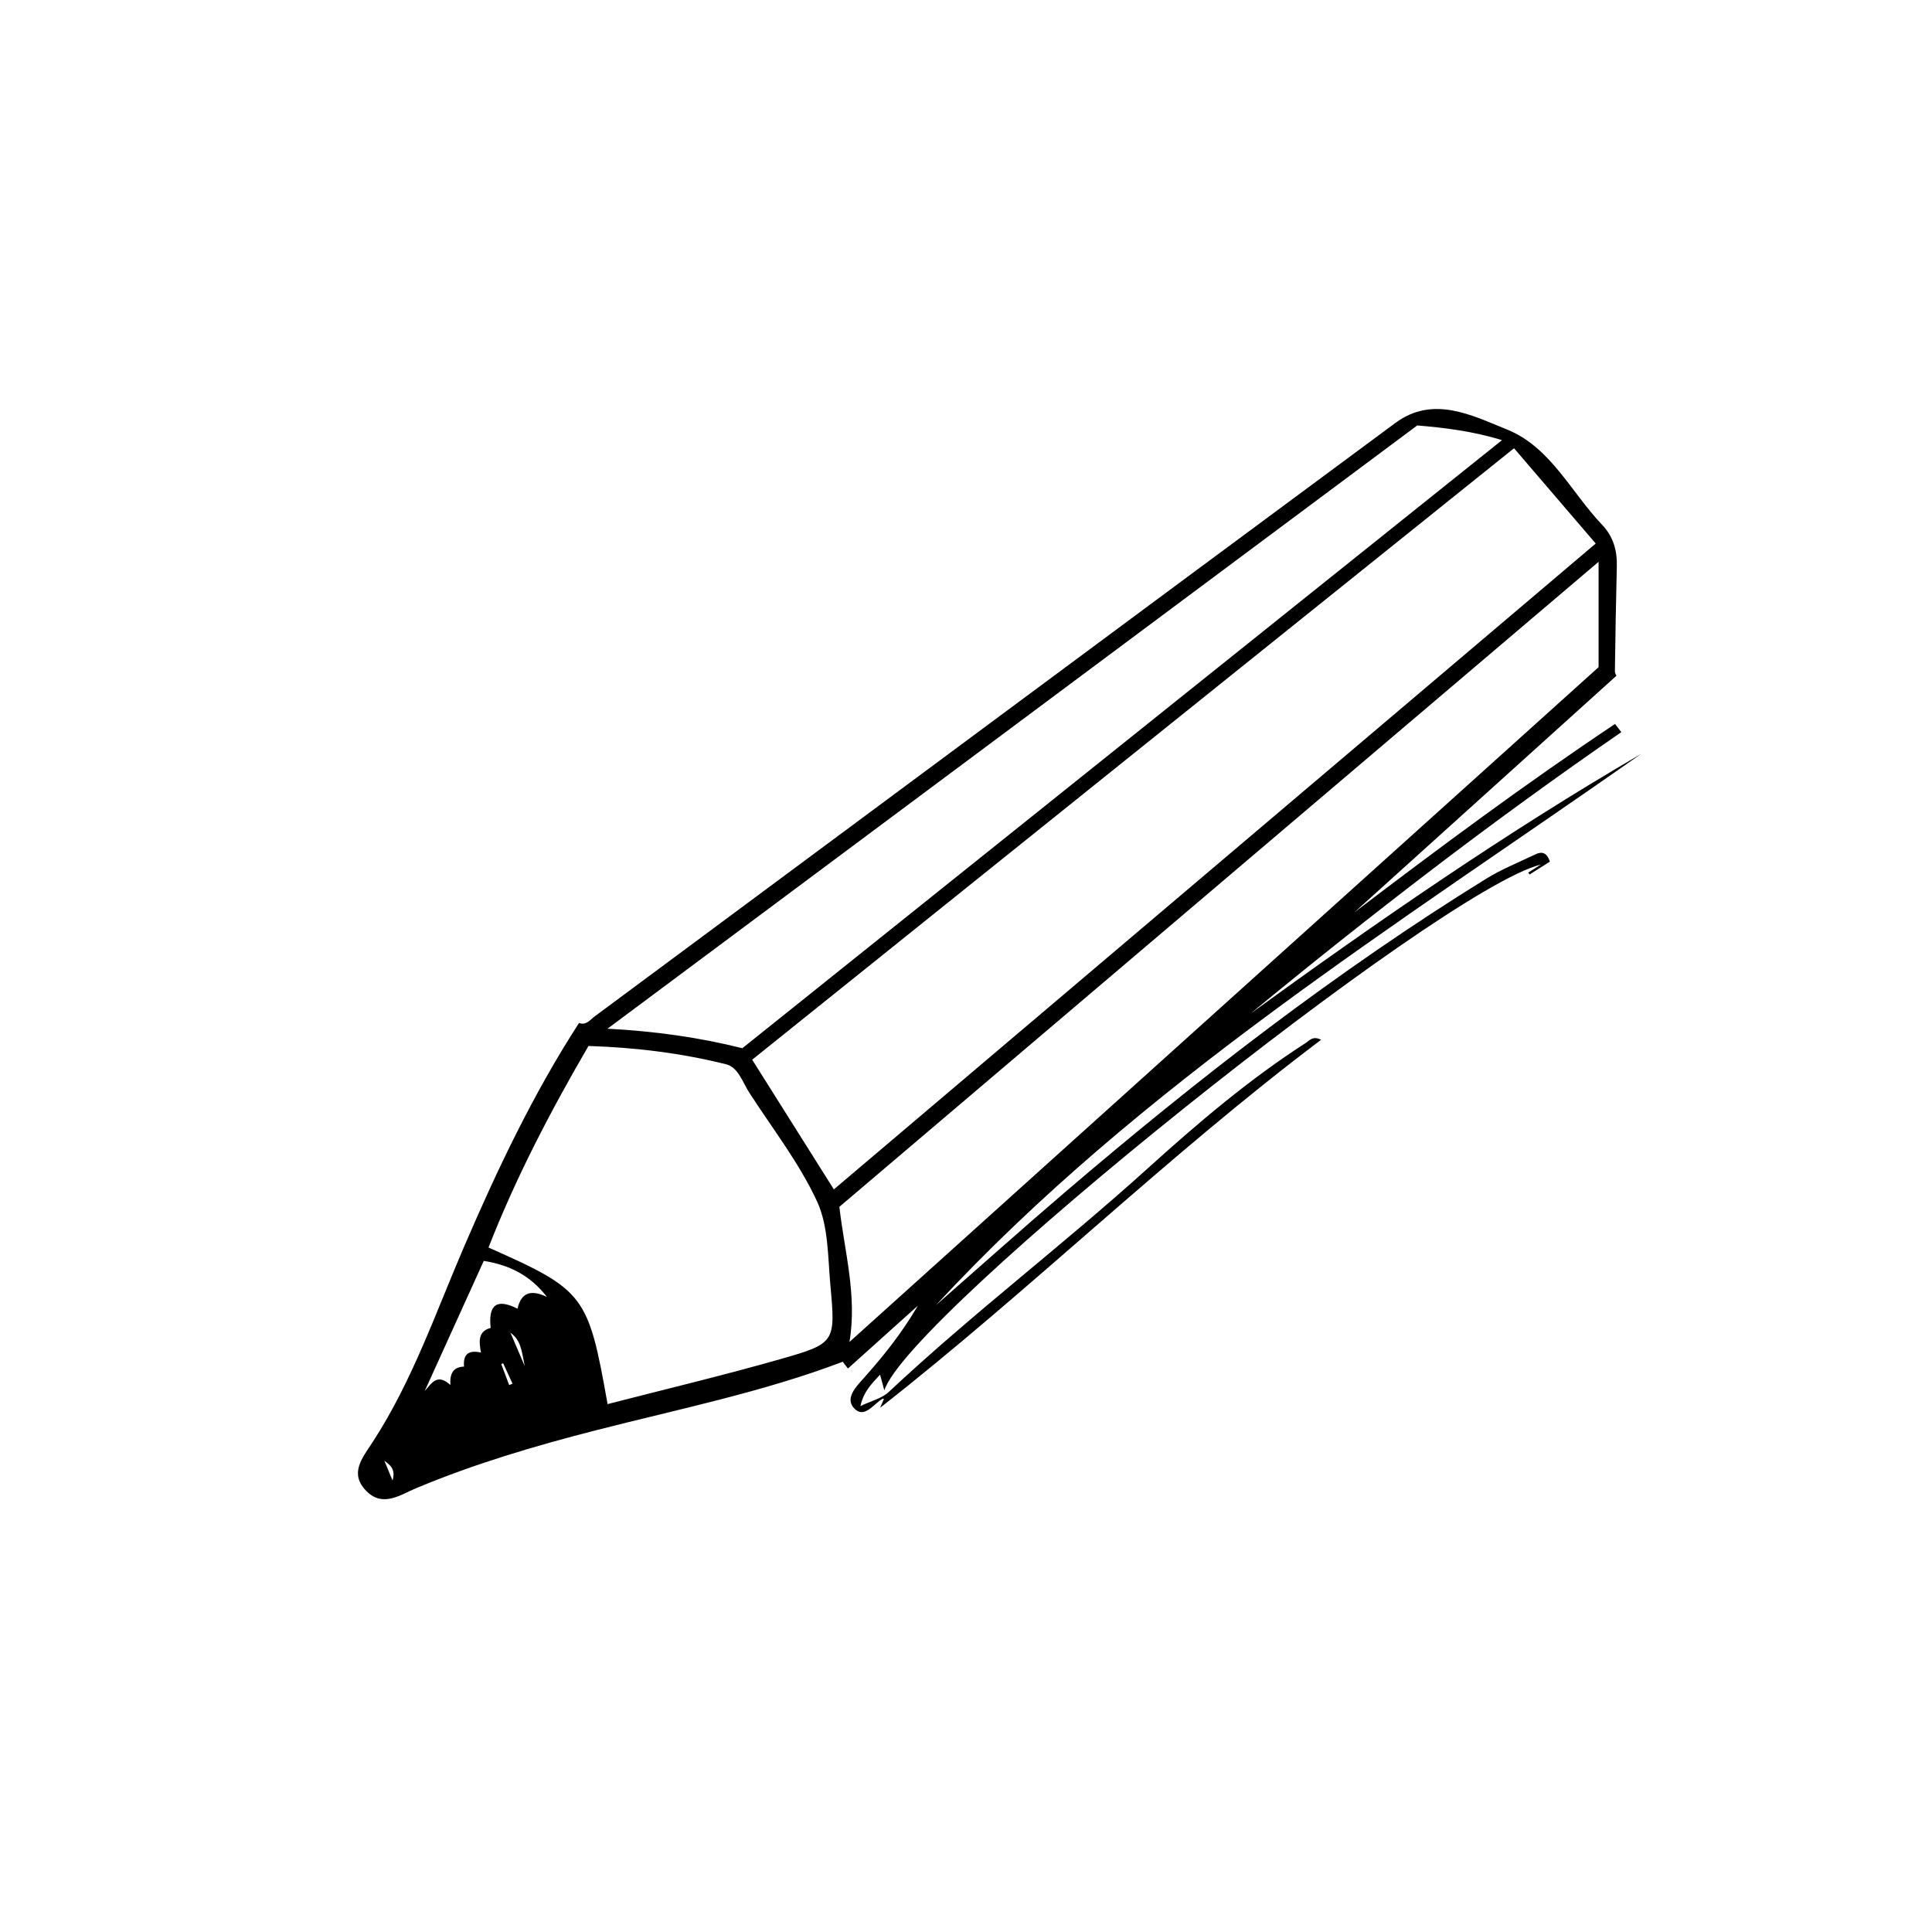
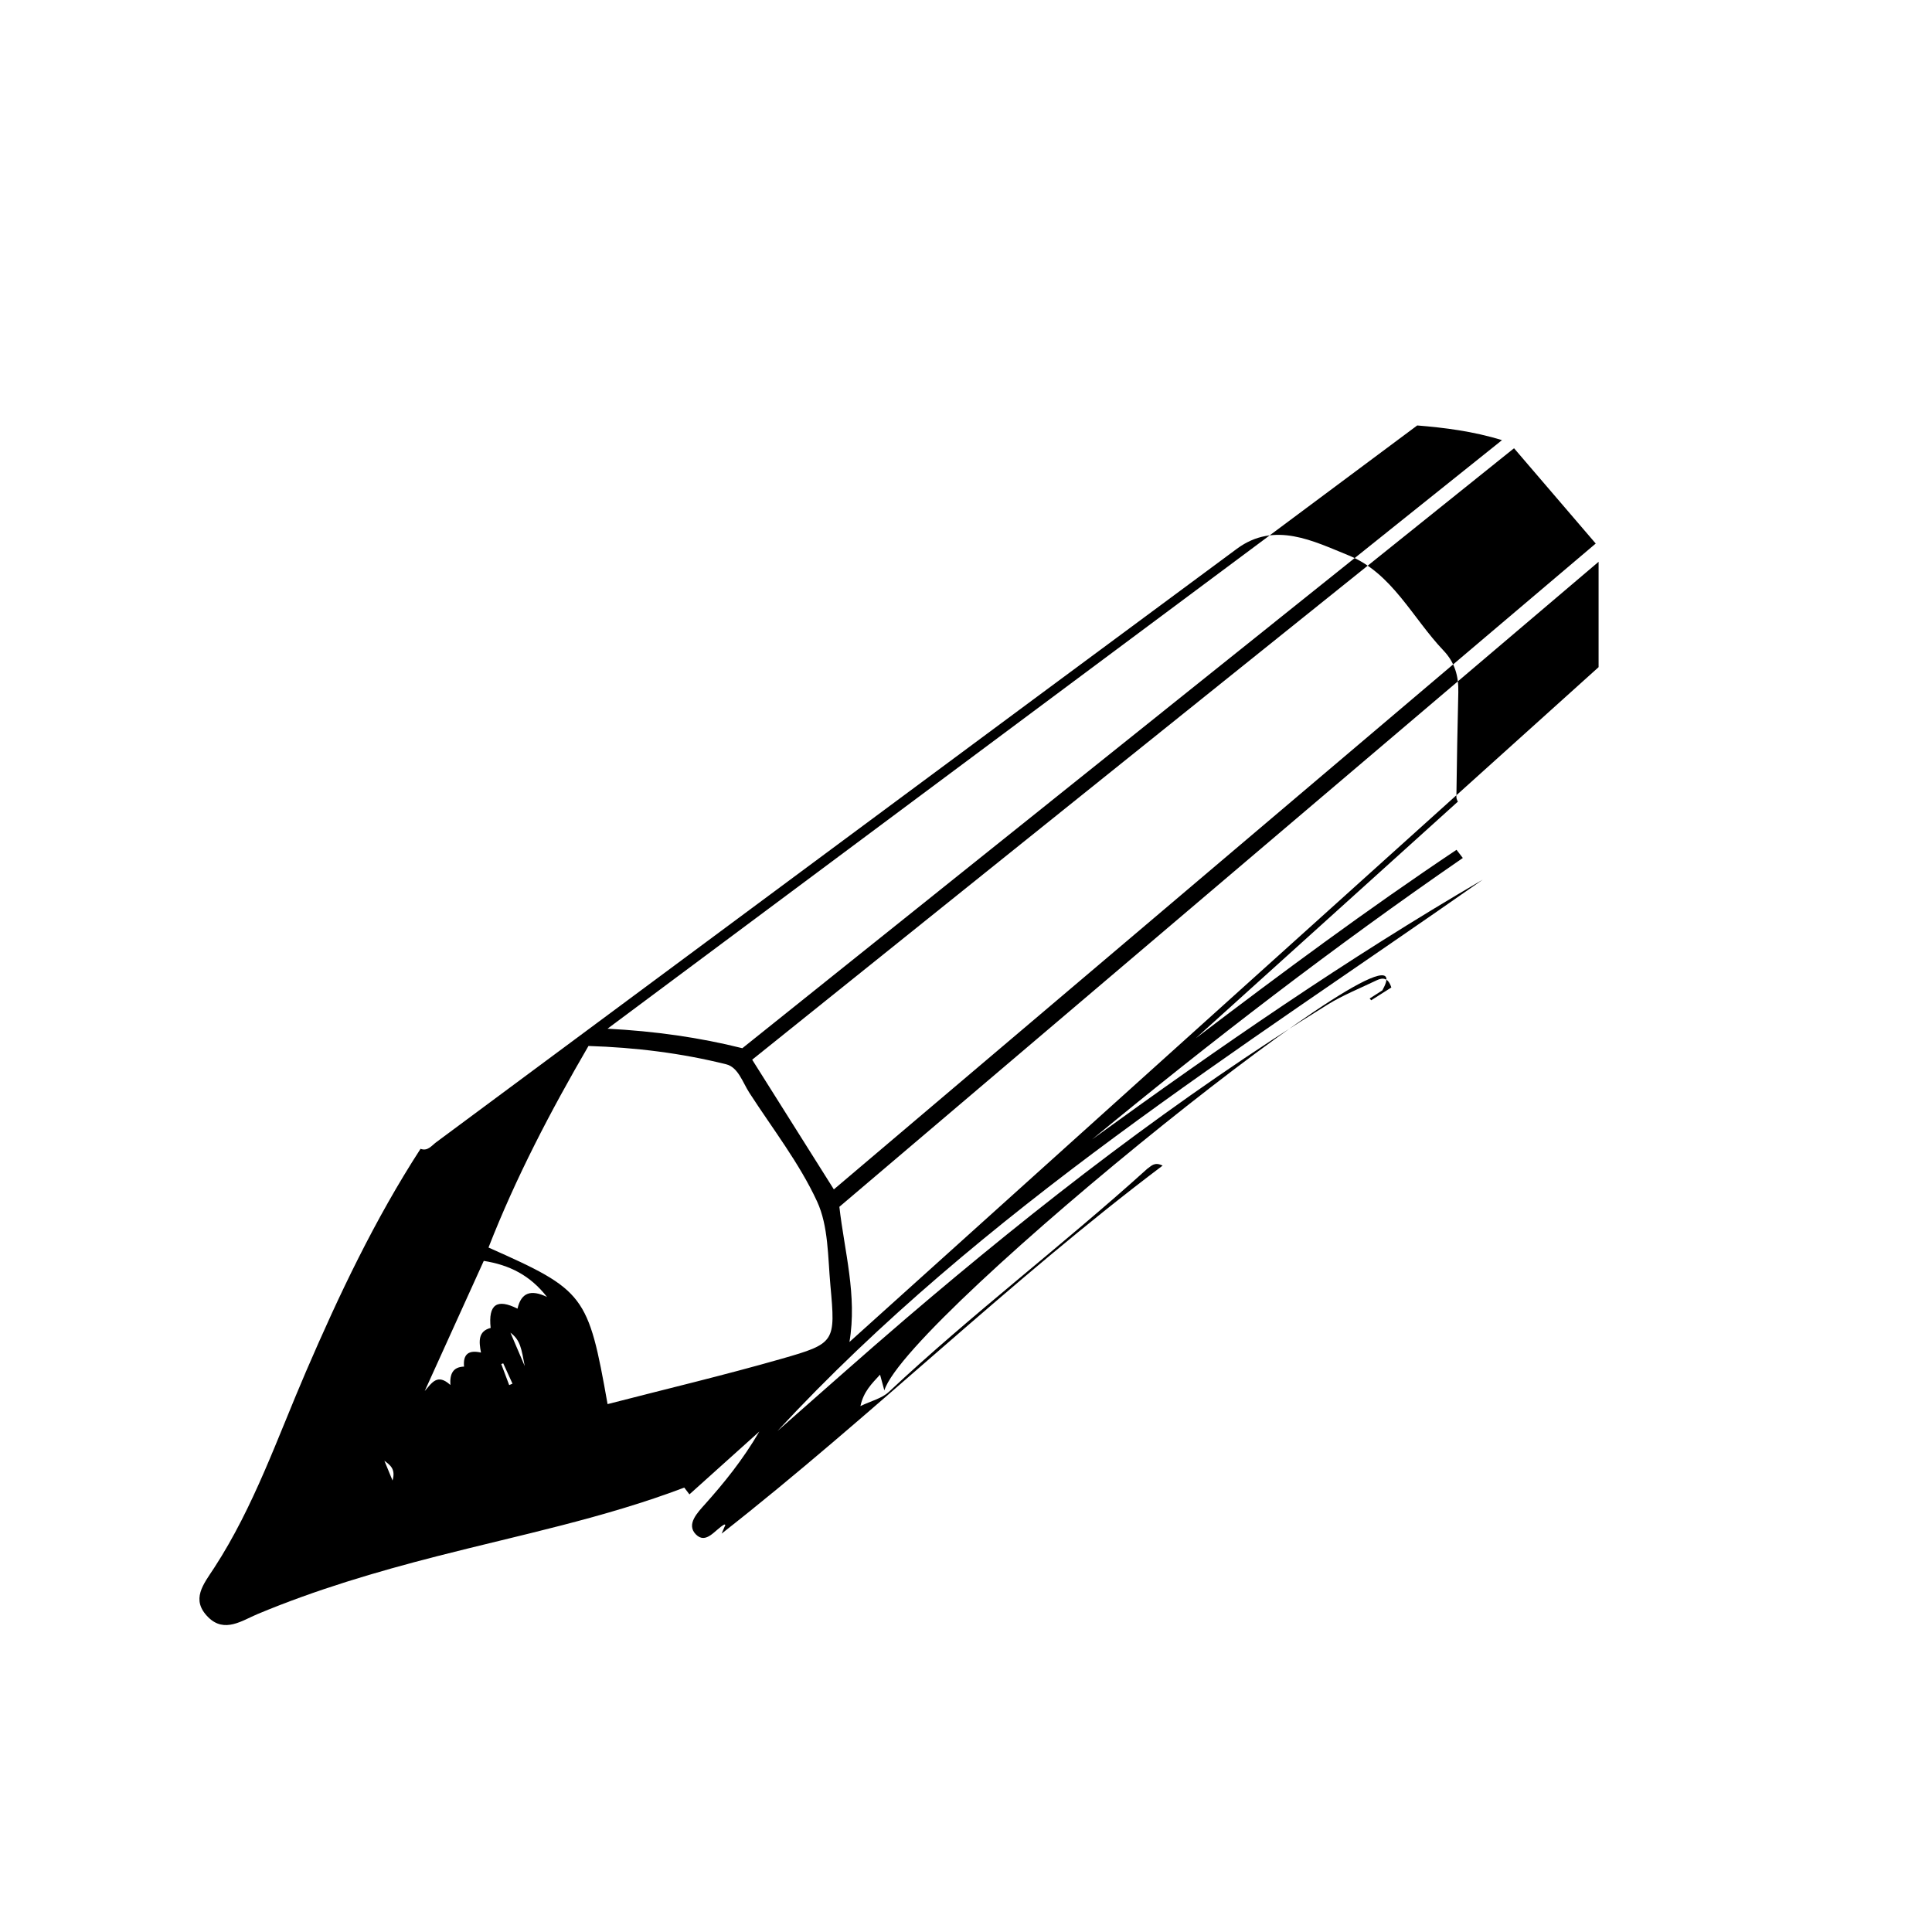
<svg xmlns="http://www.w3.org/2000/svg" enable-background="new 0 0 283.44 283.44" height="283.44px" id="facebook_xA0_Image_1_" version="1.1" viewBox="0 0 283.44 283.44" width="283.44px" xml:space="preserve">
  <g>
-     <path d="M129.74,203.984c-0.287-1.053-0.443-1.626-0.629-2.31c-1.184,1.292-2.418,2.459-2.879,4.61   c1.561-0.755,3.141-1.117,4.163-2.075c12.196-11.432,25.534-21.54,37.92-32.741c7.367-6.662,14.893-13.078,23.255-18.463   c0.543-0.35,1.032-1.081,2.249-0.462c-22.544,16.989-42.577,36.651-64.698,53.99c0.183-0.43,0.368-0.862,0.558-1.296   c-0.061-0.013-0.147-0.055-0.193-0.029c-1.332,0.747-2.644,2.957-4.141,1.438c-1.464-1.487,0.274-3.229,1.35-4.437   c2.813-3.156,5.468-6.408,7.966-10.658c-3.724,3.347-6.948,6.244-10.261,9.222c-0.125-0.164-0.372-0.489-0.757-0.995   c-11.729,4.454-24.084,6.947-36.264,10.068c-8.956,2.295-17.786,4.912-26.333,8.484c-2.258,0.944-4.849,2.84-7.234,0.476   c-2.633-2.61-0.699-4.846,0.875-7.267c5.825-8.959,9.27-19.068,13.467-28.803c4.851-11.25,10.082-22.286,16.797-32.659   c1.045,0.396,1.612-0.457,2.294-0.963c39.156-29.026,78.284-58.089,117.474-87.069c5.537-4.095,11.256-1.099,16.365,0.962   c6.386,2.576,9.389,9.187,13.944,13.968c1.675,1.759,2.228,3.786,2.173,6.114c-0.121,5.107-0.217,10.214-0.282,15.322   c-0.006,0.435,0.293,0.875,0.236,0.716c-12.919,11.663-25.692,23.195-38.466,34.727c12.496-9.514,25.1-18.856,38.25-27.646   c0.435,0.566,0.657,0.855,0.923,1.201c-18.841,12.981-36.848,26.831-54.398,41.295c18.589-13.491,37.457-26.548,57.324-38.116   c-35.909,25.184-73.336,48.363-103.482,80.896c6.287-5.511,12.516-11.09,18.87-16.521c19.581-16.739,39.914-32.479,61.855-46.047   c2.265-1.401,4.78-2.4,7.19-3.562c0.93-0.448,1.709-0.362,2.153,1.055c-0.956,0.607-1.956,1.241-2.955,1.876   c-0.075-0.087-0.15-0.174-0.225-0.261c0.41-0.262,0.82-0.525,1.862-1.192C210.966,130.66,133.136,193.044,129.74,203.984z    M110.352,155.466c4.039,6.414,8.037,12.762,11.981,19.027c37.16-31.501,74.443-63.107,111.773-94.751   c-3.971-4.632-8.015-9.348-11.986-13.981C184.717,95.781,147.527,125.63,110.352,155.466z M124.62,196.881   c36.586-32.957,73.137-65.882,109.906-99.004c0-5.025,0-10.267,0-15.457c-37.064,31.489-74.175,63.017-111.384,94.629   C123.875,183.531,125.779,190.08,124.62,196.881z M89.136,205.995c8.514-2.2,17.063-4.229,25.502-6.643   c7.91-2.263,7.948-2.45,7.187-10.79c-0.379-4.15-0.276-8.671-1.954-12.301c-2.608-5.641-6.534-10.675-9.937-15.944   c-0.984-1.523-1.631-3.736-3.391-4.175c-6.591-1.644-13.329-2.473-20.209-2.689c-5.555,9.54-10.648,19.287-14.667,29.571   C85.79,189.291,86.292,189.948,89.136,205.995z M207.918,62.418c-39.679,29.561-79.092,58.924-118.791,88.501   c6.982,0.362,13.5,1.292,19.781,2.862c37.187-29.767,74.27-59.45,111.446-89.208C216.118,63.265,211.896,62.742,207.918,62.418z    M70.972,184.982c-2.921,6.439-5.792,12.768-8.663,19.097c1.049-1.195,1.848-2.639,3.766-0.89c-0.107-1.65,0.394-2.646,2.004-2.698   c-0.167-1.85,0.701-2.466,2.486-2.056c-0.313-1.629-0.446-3.134,1.418-3.617c-0.371-3.452,0.923-4.344,3.939-2.826   c0.539-2.352,1.948-2.863,4.331-1.713C77.764,187.084,74.742,185.583,70.972,184.982z M76.984,200.417   c-0.484-2.53-0.626-3.795-2.099-4.904C75.516,196.989,75.987,198.088,76.984,200.417z M57.589,217.202   c0.5-1.724-0.403-2.292-1.197-2.9C56.711,215.075,57.031,215.849,57.589,217.202z M73.826,200.011   c-0.096,0.036-0.191,0.072-0.287,0.108c0.387,1.028,0.775,2.056,1.162,3.084c0.162-0.069,0.325-0.138,0.487-0.207   C74.734,202.002,74.28,201.007,73.826,200.011z" />
+     <path d="M129.74,203.984c-0.287-1.053-0.443-1.626-0.629-2.31c-1.184,1.292-2.418,2.459-2.879,4.61   c1.561-0.755,3.141-1.117,4.163-2.075c12.196-11.432,25.534-21.54,37.92-32.741c0.543-0.35,1.032-1.081,2.249-0.462c-22.544,16.989-42.577,36.651-64.698,53.99c0.183-0.43,0.368-0.862,0.558-1.296   c-0.061-0.013-0.147-0.055-0.193-0.029c-1.332,0.747-2.644,2.957-4.141,1.438c-1.464-1.487,0.274-3.229,1.35-4.437   c2.813-3.156,5.468-6.408,7.966-10.658c-3.724,3.347-6.948,6.244-10.261,9.222c-0.125-0.164-0.372-0.489-0.757-0.995   c-11.729,4.454-24.084,6.947-36.264,10.068c-8.956,2.295-17.786,4.912-26.333,8.484c-2.258,0.944-4.849,2.84-7.234,0.476   c-2.633-2.61-0.699-4.846,0.875-7.267c5.825-8.959,9.27-19.068,13.467-28.803c4.851-11.25,10.082-22.286,16.797-32.659   c1.045,0.396,1.612-0.457,2.294-0.963c39.156-29.026,78.284-58.089,117.474-87.069c5.537-4.095,11.256-1.099,16.365,0.962   c6.386,2.576,9.389,9.187,13.944,13.968c1.675,1.759,2.228,3.786,2.173,6.114c-0.121,5.107-0.217,10.214-0.282,15.322   c-0.006,0.435,0.293,0.875,0.236,0.716c-12.919,11.663-25.692,23.195-38.466,34.727c12.496-9.514,25.1-18.856,38.25-27.646   c0.435,0.566,0.657,0.855,0.923,1.201c-18.841,12.981-36.848,26.831-54.398,41.295c18.589-13.491,37.457-26.548,57.324-38.116   c-35.909,25.184-73.336,48.363-103.482,80.896c6.287-5.511,12.516-11.09,18.87-16.521c19.581-16.739,39.914-32.479,61.855-46.047   c2.265-1.401,4.78-2.4,7.19-3.562c0.93-0.448,1.709-0.362,2.153,1.055c-0.956,0.607-1.956,1.241-2.955,1.876   c-0.075-0.087-0.15-0.174-0.225-0.261c0.41-0.262,0.82-0.525,1.862-1.192C210.966,130.66,133.136,193.044,129.74,203.984z    M110.352,155.466c4.039,6.414,8.037,12.762,11.981,19.027c37.16-31.501,74.443-63.107,111.773-94.751   c-3.971-4.632-8.015-9.348-11.986-13.981C184.717,95.781,147.527,125.63,110.352,155.466z M124.62,196.881   c36.586-32.957,73.137-65.882,109.906-99.004c0-5.025,0-10.267,0-15.457c-37.064,31.489-74.175,63.017-111.384,94.629   C123.875,183.531,125.779,190.08,124.62,196.881z M89.136,205.995c8.514-2.2,17.063-4.229,25.502-6.643   c7.91-2.263,7.948-2.45,7.187-10.79c-0.379-4.15-0.276-8.671-1.954-12.301c-2.608-5.641-6.534-10.675-9.937-15.944   c-0.984-1.523-1.631-3.736-3.391-4.175c-6.591-1.644-13.329-2.473-20.209-2.689c-5.555,9.54-10.648,19.287-14.667,29.571   C85.79,189.291,86.292,189.948,89.136,205.995z M207.918,62.418c-39.679,29.561-79.092,58.924-118.791,88.501   c6.982,0.362,13.5,1.292,19.781,2.862c37.187-29.767,74.27-59.45,111.446-89.208C216.118,63.265,211.896,62.742,207.918,62.418z    M70.972,184.982c-2.921,6.439-5.792,12.768-8.663,19.097c1.049-1.195,1.848-2.639,3.766-0.89c-0.107-1.65,0.394-2.646,2.004-2.698   c-0.167-1.85,0.701-2.466,2.486-2.056c-0.313-1.629-0.446-3.134,1.418-3.617c-0.371-3.452,0.923-4.344,3.939-2.826   c0.539-2.352,1.948-2.863,4.331-1.713C77.764,187.084,74.742,185.583,70.972,184.982z M76.984,200.417   c-0.484-2.53-0.626-3.795-2.099-4.904C75.516,196.989,75.987,198.088,76.984,200.417z M57.589,217.202   c0.5-1.724-0.403-2.292-1.197-2.9C56.711,215.075,57.031,215.849,57.589,217.202z M73.826,200.011   c-0.096,0.036-0.191,0.072-0.287,0.108c0.387,1.028,0.775,2.056,1.162,3.084c0.162-0.069,0.325-0.138,0.487-0.207   C74.734,202.002,74.28,201.007,73.826,200.011z" />
  </g>
</svg>